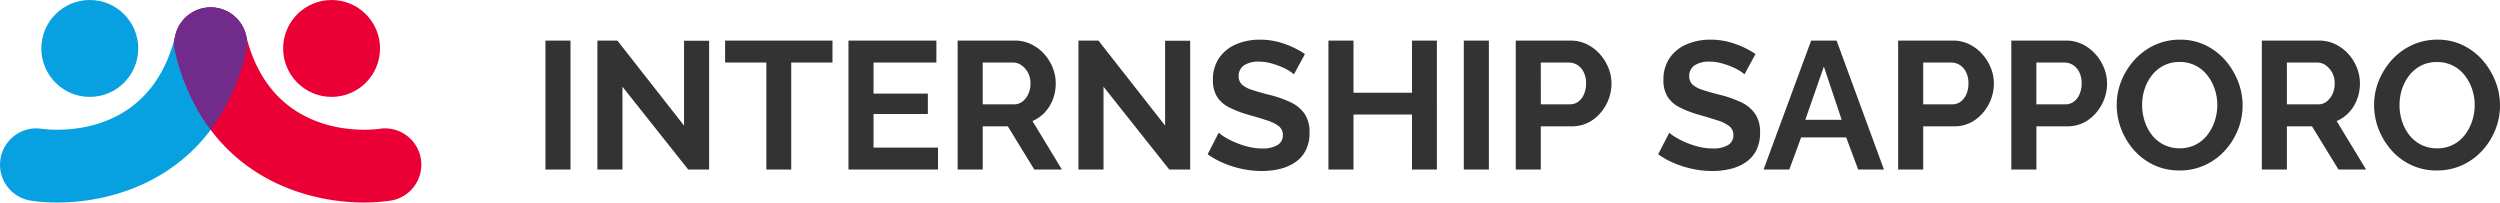
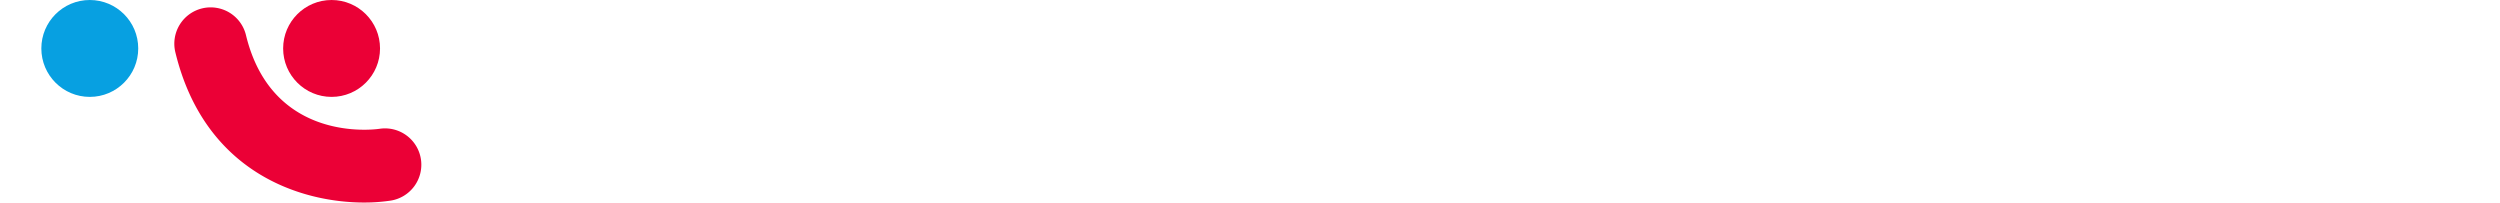
<svg xmlns="http://www.w3.org/2000/svg" width="412.842" height="33.443" viewBox="0 0 412.842 33.443">
  <g transform="translate(16115 19554)">
-     <path d="M-160.755,0V-21.3h4.14V0Zm12.72-13.68V0h-4.14V-21.3h3.3l11.01,14.04V-21.27h4.14V0h-3.45Zm34.68-3.99h-6.81V0h-4.11V-17.67h-6.81V-21.3h17.73Zm17.43,14.04V0h-14.79V-21.3h14.52v3.63h-10.38v5.13h8.97v3.36h-8.97v5.55ZM-92.685,0V-21.3h9.42a6.171,6.171,0,0,1,2.715.6,6.893,6.893,0,0,1,2.16,1.62,7.493,7.493,0,0,1,1.41,2.28,7,7,0,0,1,.495,2.58,7.357,7.357,0,0,1-.465,2.6A6.449,6.449,0,0,1-78.285-9.45a6.1,6.1,0,0,1-2.04,1.44L-75.465,0h-4.56L-84.4-7.14h-4.14V0Zm4.14-10.77h5.19a2.191,2.191,0,0,0,1.38-.465,3.276,3.276,0,0,0,.96-1.245,4.1,4.1,0,0,0,.36-1.74,3.651,3.651,0,0,0-.42-1.785A3.508,3.508,0,0,0-82.14-17.22a2.39,2.39,0,0,0-1.395-.45h-5.01Zm19.95-2.91V0h-4.14V-21.3h3.3l11.01,14.04V-21.27h4.14V0h-3.45Zm31.44-2.04a5.117,5.117,0,0,0-.765-.57,8.435,8.435,0,0,0-1.35-.69,14.505,14.505,0,0,0-1.725-.585,7.116,7.116,0,0,0-1.89-.255,4.249,4.249,0,0,0-2.535.63,2.071,2.071,0,0,0-.855,1.77,1.808,1.808,0,0,0,.54,1.38,4.358,4.358,0,0,0,1.62.87q1.08.36,2.7.78a18.892,18.892,0,0,1,3.645,1.245,5.883,5.883,0,0,1,2.37,1.92,5.384,5.384,0,0,1,.825,3.135,6.285,6.285,0,0,1-.63,2.925A5.242,5.242,0,0,1-36.945-1.2a7.746,7.746,0,0,1-2.52,1.095,12.589,12.589,0,0,1-3,.345,15.611,15.611,0,0,1-3.18-.33,16.7,16.7,0,0,1-3.06-.945A14.04,14.04,0,0,1-51.4-2.52l1.83-3.57a5.945,5.945,0,0,0,.96.7,12.926,12.926,0,0,0,1.68.87,14.022,14.022,0,0,0,2.16.735,9.505,9.505,0,0,0,2.37.3,4.676,4.676,0,0,0,2.55-.57,1.826,1.826,0,0,0,.87-1.62,1.8,1.8,0,0,0-.69-1.5,6.351,6.351,0,0,0-1.92-.945Q-42.825-8.52-44.5-9a17.852,17.852,0,0,1-3.36-1.275,4.973,4.973,0,0,1-2.01-1.785,5.1,5.1,0,0,1-.66-2.7A6.271,6.271,0,0,1-49.5-18.435a6.455,6.455,0,0,1,2.805-2.25,9.805,9.805,0,0,1,3.93-.765,11.78,11.78,0,0,1,2.835.33,13.952,13.952,0,0,1,2.5.87,14.792,14.792,0,0,1,2.1,1.17Zm23.61-5.58V0h-4.11V-9.09h-9.66V0h-4.14V-21.3h4.14v8.61h9.66V-21.3ZM-9.1,0V-21.3h4.14V0Zm8.58,0V-21.3h9.03a6.075,6.075,0,0,1,2.7.6,6.947,6.947,0,0,1,2.145,1.62,7.739,7.739,0,0,1,1.425,2.28,6.819,6.819,0,0,1,.51,2.58,7.329,7.329,0,0,1-.84,3.42,7.187,7.187,0,0,1-2.31,2.64,5.951,5.951,0,0,1-3.48,1.02H3.615V0Zm4.14-10.77h4.8a2.3,2.3,0,0,0,1.35-.42,2.9,2.9,0,0,0,.96-1.215,4.356,4.356,0,0,0,.36-1.815,4.059,4.059,0,0,0-.405-1.89,2.864,2.864,0,0,0-1.05-1.17,2.648,2.648,0,0,0-1.4-.39H3.615Zm33.63-4.95a5.117,5.117,0,0,0-.765-.57,8.435,8.435,0,0,0-1.35-.69,14.505,14.505,0,0,0-1.725-.585,7.116,7.116,0,0,0-1.89-.255,4.249,4.249,0,0,0-2.535.63,2.071,2.071,0,0,0-.855,1.77,1.808,1.808,0,0,0,.54,1.38,4.358,4.358,0,0,0,1.62.87q1.08.36,2.7.78a18.892,18.892,0,0,1,3.645,1.245A5.883,5.883,0,0,1,39-9.225a5.384,5.384,0,0,1,.825,3.135,6.285,6.285,0,0,1-.63,2.925A5.242,5.242,0,0,1,37.455-1.2a7.746,7.746,0,0,1-2.52,1.095,12.589,12.589,0,0,1-3,.345,15.611,15.611,0,0,1-3.18-.33,16.7,16.7,0,0,1-3.06-.945A14.04,14.04,0,0,1,23-2.52l1.83-3.57a5.945,5.945,0,0,0,.96.7,12.926,12.926,0,0,0,1.68.87,14.022,14.022,0,0,0,2.16.735,9.505,9.505,0,0,0,2.37.3,4.676,4.676,0,0,0,2.55-.57,1.826,1.826,0,0,0,.87-1.62,1.8,1.8,0,0,0-.69-1.5,6.351,6.351,0,0,0-1.92-.945Q31.575-8.52,29.9-9a17.852,17.852,0,0,1-3.36-1.275,4.973,4.973,0,0,1-2.01-1.785,5.1,5.1,0,0,1-.66-2.7A6.271,6.271,0,0,1,24.9-18.435a6.455,6.455,0,0,1,2.805-2.25,9.805,9.805,0,0,1,3.93-.765,11.78,11.78,0,0,1,2.835.33,13.952,13.952,0,0,1,2.5.87,14.792,14.792,0,0,1,2.1,1.17Zm11.01-5.58h4.2L60.285,0h-4.26l-1.98-5.31h-7.44L44.655,0H40.4ZM53.3-8.22l-2.94-8.79L47.3-8.22ZM62.625,0V-21.3h9.03a6.075,6.075,0,0,1,2.7.6A6.947,6.947,0,0,1,76.5-19.08a7.739,7.739,0,0,1,1.425,2.28,6.819,6.819,0,0,1,.51,2.58,7.329,7.329,0,0,1-.84,3.42,7.187,7.187,0,0,1-2.31,2.64,5.951,5.951,0,0,1-3.48,1.02h-5.04V0Zm4.14-10.77h4.8a2.3,2.3,0,0,0,1.35-.42,2.9,2.9,0,0,0,.96-1.215,4.356,4.356,0,0,0,.36-1.815,4.059,4.059,0,0,0-.4-1.89,2.864,2.864,0,0,0-1.05-1.17,2.648,2.648,0,0,0-1.4-.39h-4.62ZM81.315,0V-21.3h9.03a6.075,6.075,0,0,1,2.7.6,6.947,6.947,0,0,1,2.145,1.62,7.739,7.739,0,0,1,1.425,2.28,6.819,6.819,0,0,1,.51,2.58,7.329,7.329,0,0,1-.84,3.42,7.187,7.187,0,0,1-2.31,2.64A5.951,5.951,0,0,1,90.5-7.14h-5.04V0Zm4.14-10.77h4.8a2.3,2.3,0,0,0,1.35-.42,2.9,2.9,0,0,0,.96-1.215,4.356,4.356,0,0,0,.36-1.815,4.059,4.059,0,0,0-.4-1.89,2.864,2.864,0,0,0-1.05-1.17,2.648,2.648,0,0,0-1.4-.39h-4.62ZM109.1.15a9.814,9.814,0,0,1-4.245-.9,10.029,10.029,0,0,1-3.27-2.445,11.479,11.479,0,0,1-2.115-3.48,10.91,10.91,0,0,1-.75-3.975,10.593,10.593,0,0,1,.795-4.065,11.5,11.5,0,0,1,2.19-3.45,10.385,10.385,0,0,1,3.3-2.4,9.811,9.811,0,0,1,4.185-.885,9.478,9.478,0,0,1,4.215.93,10.13,10.13,0,0,1,3.255,2.49,11.893,11.893,0,0,1,2.1,3.48,10.793,10.793,0,0,1,.75,3.96,10.694,10.694,0,0,1-.78,4.035,11.268,11.268,0,0,1-2.175,3.45,10.193,10.193,0,0,1-3.3,2.385A9.882,9.882,0,0,1,109.1.15Zm-6.18-10.8a8.57,8.57,0,0,0,.42,2.67,7.311,7.311,0,0,0,1.215,2.3A5.793,5.793,0,0,0,106.5-4.1a5.729,5.729,0,0,0,2.625.585,5.652,5.652,0,0,0,2.67-.615,5.77,5.77,0,0,0,1.95-1.65,7.659,7.659,0,0,0,1.185-2.31,8.429,8.429,0,0,0,.4-2.565,8.165,8.165,0,0,0-.435-2.655,7.6,7.6,0,0,0-1.23-2.28,5.793,5.793,0,0,0-1.95-1.59,5.661,5.661,0,0,0-2.6-.585,5.629,5.629,0,0,0-2.685.615,5.888,5.888,0,0,0-1.935,1.635,7.5,7.5,0,0,0-1.185,2.28A8.381,8.381,0,0,0,102.915-10.65ZM122.685,0V-21.3h9.42a6.171,6.171,0,0,1,2.715.6,6.893,6.893,0,0,1,2.16,1.62,7.493,7.493,0,0,1,1.41,2.28,7,7,0,0,1,.495,2.58,7.357,7.357,0,0,1-.465,2.6,6.449,6.449,0,0,1-1.335,2.175,6.1,6.1,0,0,1-2.04,1.44L139.905,0h-4.56l-4.38-7.14h-4.14V0Zm4.14-10.77h5.19a2.191,2.191,0,0,0,1.38-.465,3.276,3.276,0,0,0,.96-1.245,4.1,4.1,0,0,0,.36-1.74,3.651,3.651,0,0,0-.42-1.785,3.508,3.508,0,0,0-1.065-1.215,2.39,2.39,0,0,0-1.4-.45h-5.01ZM151.6.15a9.814,9.814,0,0,1-4.245-.9,10.029,10.029,0,0,1-3.27-2.445,11.479,11.479,0,0,1-2.115-3.48,10.91,10.91,0,0,1-.75-3.975,10.593,10.593,0,0,1,.8-4.065,11.5,11.5,0,0,1,2.19-3.45,10.385,10.385,0,0,1,3.3-2.4,9.811,9.811,0,0,1,4.185-.885,9.478,9.478,0,0,1,4.215.93,10.13,10.13,0,0,1,3.255,2.49,11.892,11.892,0,0,1,2.1,3.48,10.793,10.793,0,0,1,.75,3.96,10.693,10.693,0,0,1-.78,4.035,11.268,11.268,0,0,1-2.175,3.45,10.193,10.193,0,0,1-3.3,2.385A9.882,9.882,0,0,1,151.6.15Zm-6.18-10.8a8.57,8.57,0,0,0,.42,2.67,7.311,7.311,0,0,0,1.215,2.3,5.793,5.793,0,0,0,1.95,1.59,5.729,5.729,0,0,0,2.625.585,5.652,5.652,0,0,0,2.67-.615,5.77,5.77,0,0,0,1.95-1.65,7.659,7.659,0,0,0,1.185-2.31,8.429,8.429,0,0,0,.4-2.565,8.166,8.166,0,0,0-.435-2.655,7.594,7.594,0,0,0-1.23-2.28,5.793,5.793,0,0,0-1.95-1.59,5.661,5.661,0,0,0-2.6-.585,5.629,5.629,0,0,0-2.685.615,5.888,5.888,0,0,0-1.935,1.635,7.5,7.5,0,0,0-1.185,2.28A8.381,8.381,0,0,0,145.425-10.65Z" transform="translate(-15864.173 -19526)" fill="#333" />
    <g transform="translate(-1539.173 -7884)">
-       <path d="M-14566.365-11685.885a29.539,29.539,0,0,1-4.354-.309,6,6,0,0,1-5.039-6.827,6,6,0,0,1,6.8-5.044c1.839.25,17.882,1.931,22.1-15.458a6.006,6.006,0,0,1,7.244-4.418,6,6,0,0,1,4.418,7.244C-14540-11690.9-14555.824-11685.885-14566.365-11685.885Z" transform="translate(0 49.328)" fill="#07a0e1" />
      <circle cx="8" cy="8" r="8" transform="translate(-14569 -11670)" fill="#07a0e1" />
      <path d="M-14544.5-11685.885c-10.541,0-26.364-5.017-31.161-24.812a6,6,0,0,1,4.418-7.244,6,6,0,0,1,7.244,4.418c4.343,17.917,21.346,15.568,22.066,15.463a6,6,0,0,1,6.826,5.039,6,6,0,0,1-5.039,6.827A29.549,29.549,0,0,1-14544.5-11685.885Z" transform="translate(28.791 49.328)" fill="#eb0036" />
      <circle cx="8" cy="8" r="8" transform="translate(-14529.07 -11670)" fill="#eb0036" />
-       <path d="M28.961,7.416a5.977,5.977,0,0,1-.029-2.709l.029-.117a6.02,6.02,0,0,1,.356-1.042l0-.011.013-.03a6.034,6.034,0,0,1,.485-.863l.018-.026.006-.008A6,6,0,0,1,40.623,4.59l.027.11a5.978,5.978,0,0,1-.027,2.716,34.621,34.621,0,0,1-5.831,12.8A34.621,34.621,0,0,1,28.961,7.416Z" transform="translate(-14575.827 -11668.784)" fill="#712b8b" />
    </g>
  </g>
</svg>